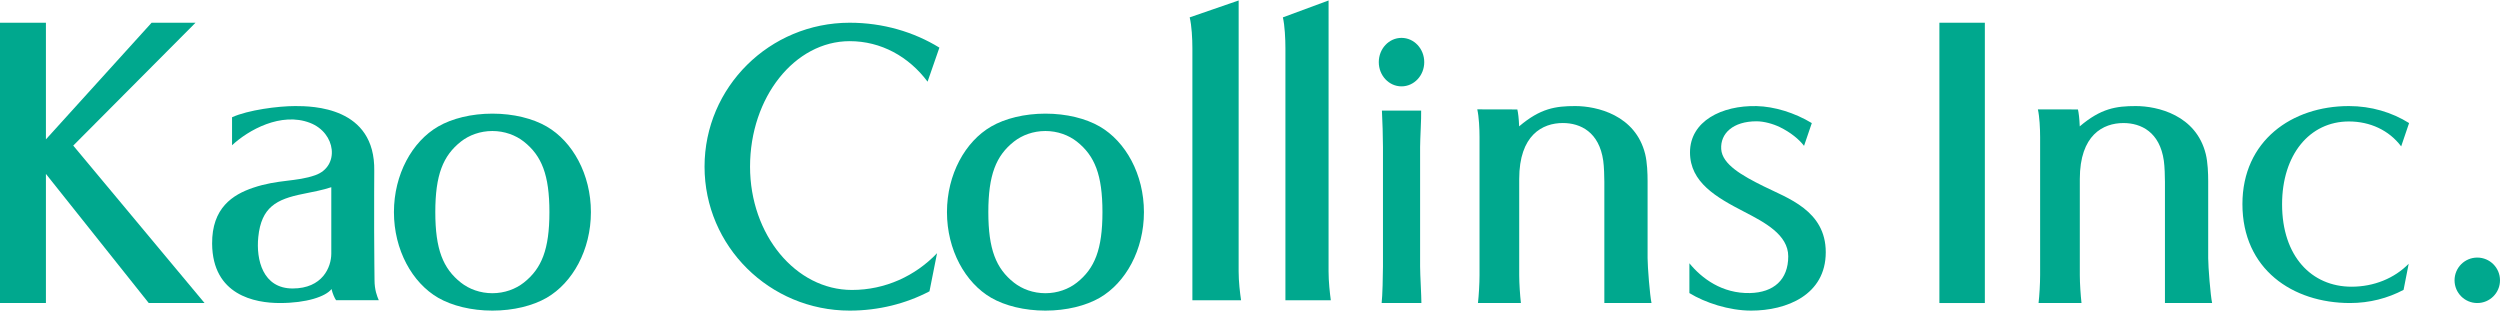
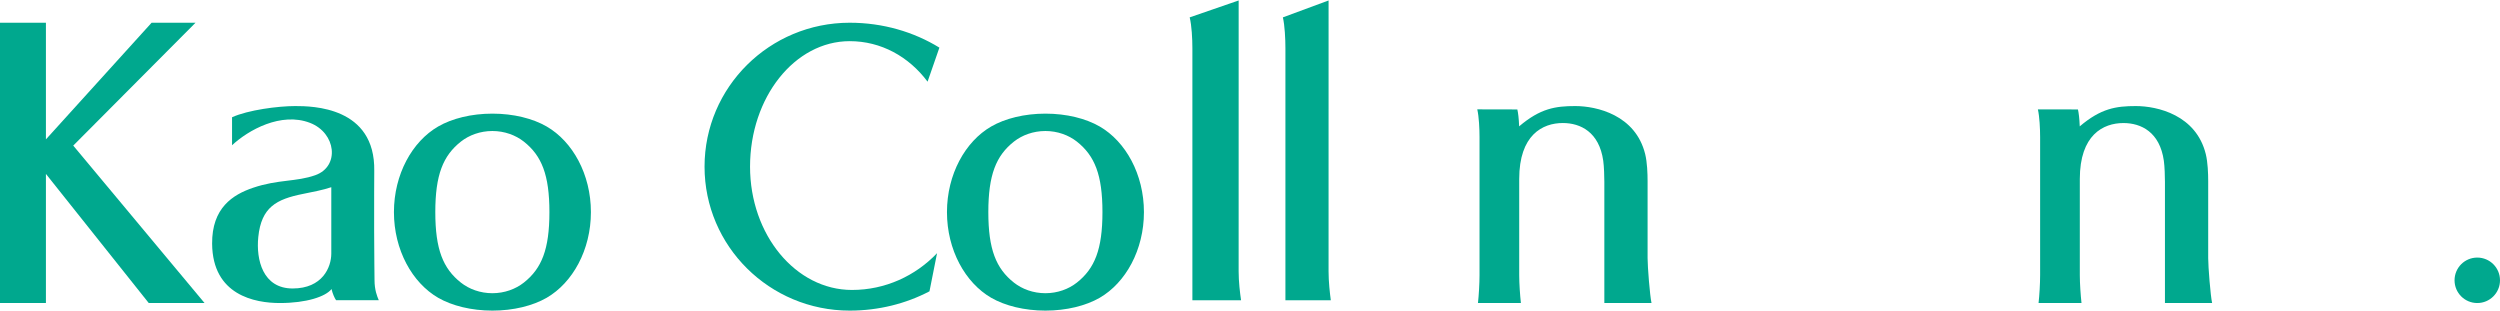
<svg xmlns="http://www.w3.org/2000/svg" viewBox="0 0 330 41" version="1.1">
  <g stroke="none" stroke-width="1">
    <g>
      <g fill="#00A88E">
        <path d="M112.161,5.433 C116.301,5.433 119.957,7.463 122.44,10.78 L124,6.287 C120.626,4.212 116.548,3 112.161,3 C101.578,3 93,11.507 93,22 C93,32.496 101.578,41 112.161,41 C115.996,41 119.591,40.076 122.691,38.456 L123.691,33.421 C120.833,36.417 116.857,38.274 112.459,38.274 C105.03,38.274 99.006,30.987 99.006,22 C99.006,12.852 104.899,5.433 112.161,5.433" />
        <g transform="translate(157, 0)">
          <path d="M6.503,0.061 L0.039,2.293 C0.307,3.386 0.395,5.124 0.395,6.369 L0.395,39.637 L6.821,39.637 C6.677,38.654 6.5,37.186 6.5,35.823 C6.503,35.197 6.503,0.061 6.503,0.061" />
        </g>
        <g transform="translate(169, 0)">
          <path d="M6.373,0.061 L0.341,2.293 C0.59,3.386 0.675,5.124 0.675,6.369 L0.675,39.637 L6.668,39.637 C6.535,38.654 6.37,37.186 6.37,35.823 C6.373,35.197 6.373,0.061 6.373,0.061" />
        </g>
        <polygon points="6.061 22.956 19.635 40 27 40 9.668 19.218 25.81 3 20.012 3 6.061 18.398 6.061 3 0 3 0 40 6.061 40" />
        <path d="M43.731,30.433 L43.731,24.711 C42.64,25.08 41.309,25.33 39.977,25.6 C36.486,26.299 34.498,27.348 34.095,31.275 C33.786,34.283 34.686,38.079 38.627,38.079 C42.566,38.079 43.731,35.272 43.731,33.467 L43.731,30.433 Z M49.387,30.433 C49.392,33.842 49.437,36.413 49.437,36.972 C49.437,38.265 49.776,39.114 50,39.63 L44.365,39.63 C44.179,39.391 43.88,38.709 43.764,38.154 C42.978,39.151 40.467,40 36.937,40 C33.635,40 28.057,38.964 28,32.17 C27.963,27.443 30.721,25.695 33.408,24.784 C36.731,23.659 39.117,24.019 41.628,23.121 C44.877,21.965 44.369,17.546 40.917,16.217 C37.089,14.746 32.767,17.178 30.63,19.172 L30.63,15.478 C32.733,14.518 36.711,14 38.964,14 C41.215,14 49.55,14.077 49.402,22.569 C49.387,23.377 49.387,27.073 49.387,30.433 Z" />
        <path d="M69.143,18.689 C68.062,17.84 66.595,17.293 64.994,17.293 C63.386,17.293 61.921,17.84 60.841,18.689 C58.478,20.555 57.46,23.087 57.46,27.999 C57.46,32.909 58.478,35.444 60.841,37.306 C61.921,38.159 63.386,38.704 64.994,38.704 C66.595,38.704 68.062,38.159 69.143,37.306 C71.507,35.444 72.523,32.909 72.523,27.999 C72.523,23.087 71.507,20.555 69.143,18.689 M72.163,39.306 C70.328,40.363 67.771,41 65,41 C62.231,41 59.671,40.363 57.836,39.306 C54.411,37.321 52,32.993 52,28.001 C52,23.009 54.411,18.68 57.836,16.699 C59.671,15.637 62.231,15 65,15 C67.771,15 70.328,15.637 72.163,16.699 C75.587,18.68 78,23.009 78,28.001 C78,32.993 75.587,37.321 72.163,39.306" />
        <path d="M142.144,18.689 C141.063,17.84 139.595,17.293 137.994,17.293 C136.386,17.293 134.922,17.84 133.841,18.689 C131.478,20.555 130.46,23.087 130.46,27.999 C130.46,32.909 131.478,35.444 133.841,37.306 C134.922,38.159 136.386,38.704 137.994,38.704 C139.595,38.704 141.063,38.159 142.144,37.306 C144.507,35.444 145.524,32.909 145.524,27.999 C145.524,23.087 144.507,20.555 142.144,18.689 M145.163,39.306 C143.328,40.363 140.77,41 138.001,41 C135.231,41 132.671,40.363 130.836,39.306 C127.412,37.321 125,32.993 125,28.001 C125,23.009 127.412,18.68 130.836,16.699 C132.671,15.637 135.231,15 138.001,15 C140.77,15 143.328,15.637 145.163,16.699 C148.587,18.68 151,23.009 151,28.001 C151,32.993 148.587,37.321 145.163,39.306" />
-         <path d="M310.054,16.033 C312.833,16.033 315.344,17.181 316.955,19.321 L318,16.245 C315.739,14.828 313,14 310.054,14 C302.539,14 296,18.574 296,26.942 C296,35.539 302.63,40 310.204,40 C312.779,40 315.191,39.366 317.272,38.261 L317.946,34.816 C316.062,36.735 313.359,37.845 310.405,37.845 C305.124,37.845 301.235,33.825 301.235,26.965 C301.235,20.432 304.859,16.033 310.054,16.033" />
-         <polygon points="256 40 262 40 262 3 256 3" />
        <path d="M291.482,23.893 C291.482,22.926 291.432,21.433 291.165,20.348 C289.895,15.178 284.771,14 281.932,14 C279.331,14 277.322,14.3 274.527,16.68 C274.486,15.632 274.392,14.887 274.287,14.447 L269,14.437 C269.223,15.418 269.296,16.987 269.296,18.107 L269.296,36.321 C269.296,37.441 269.205,39.005 269.091,39.993 L274.757,39.993 C274.646,38.978 274.536,37.441 274.536,36.321 L274.536,23.634 C274.536,17.81 277.62,16.242 280.293,16.242 C282.634,16.242 285.091,17.44 285.627,21.214 C285.738,21.981 285.773,23.361 285.773,23.995 L285.773,40 L292,40 C291.781,39.017 291.482,35.208 291.482,34.086 L291.482,23.893 Z" />
        <path d="M217.482,23.892 C217.482,22.923 217.432,21.431 217.165,20.347 C215.895,15.178 210.771,14 207.932,14 C205.331,14 203.324,14.298 200.527,16.678 C200.486,15.631 200.393,14.884 200.288,14.447 L195,14.435 C195.224,15.416 195.297,16.986 195.297,18.107 L195.297,36.321 C195.297,37.441 195.203,39.005 195.092,39.993 L200.758,39.993 C200.646,38.975 200.536,37.441 200.536,36.321 L200.536,23.632 C200.536,17.81 203.62,16.239 206.294,16.239 C208.634,16.239 211.091,17.439 211.627,21.214 C211.739,21.98 211.773,23.36 211.773,23.994 L211.773,40 L218,40 C217.781,39.014 217.482,35.207 217.482,34.084 L217.482,23.892 Z" />
        <path d="M327,34 C325.342,34 324,35.342 324,37 C324,38.658 325.342,40 327,40 C328.659,40 330,38.658 330,37 C330,35.342 328.659,34 327,34" />
-         <path d="M232.779,24.579 C229.998,23.197 227.327,21.71 227.2,19.682 C227.07,17.614 228.759,16.011 231.862,16.011 C232.842,16.011 234.04,16.345 234.93,16.775 C236.371,17.476 237.489,18.401 238.133,19.253 L239.158,16.248 C236.887,14.871 234.195,14.057 231.874,14.004 C227.274,13.897 223.08,15.992 223.08,20.115 C223.08,24.074 226.558,26.053 230.248,27.96 C232.926,29.345 236.048,30.984 236.048,33.838 C236.048,36.941 234.113,38.611 231.001,38.682 C227.327,38.768 224.635,36.754 223,34.752 L223,38.687 C225.071,39.953 228.216,41 231.158,41 C235.819,41 241,38.946 241,33.294 C241,27.777 235.943,26.157 232.779,24.579" />
-         <path d="M187.454,19.42 C187.454,18.306 187.625,15.643 187.591,14.596 L182.413,14.596 C182.484,15.714 182.552,18.306 182.552,19.42 L182.552,35.166 C182.552,36.281 182.484,39.17 182.377,40 L187.625,40 C187.625,39.022 187.454,36.281 187.454,35.166 L187.454,19.42 Z M188,8.203 C188,9.969 186.656,11.4 185,11.4 C183.34,11.4 182,9.969 182,8.203 C182,6.43 183.34,5 185,5 C186.656,5 188,6.43 188,8.203 Z" />
      </g>
    </g>
  </g>
</svg>